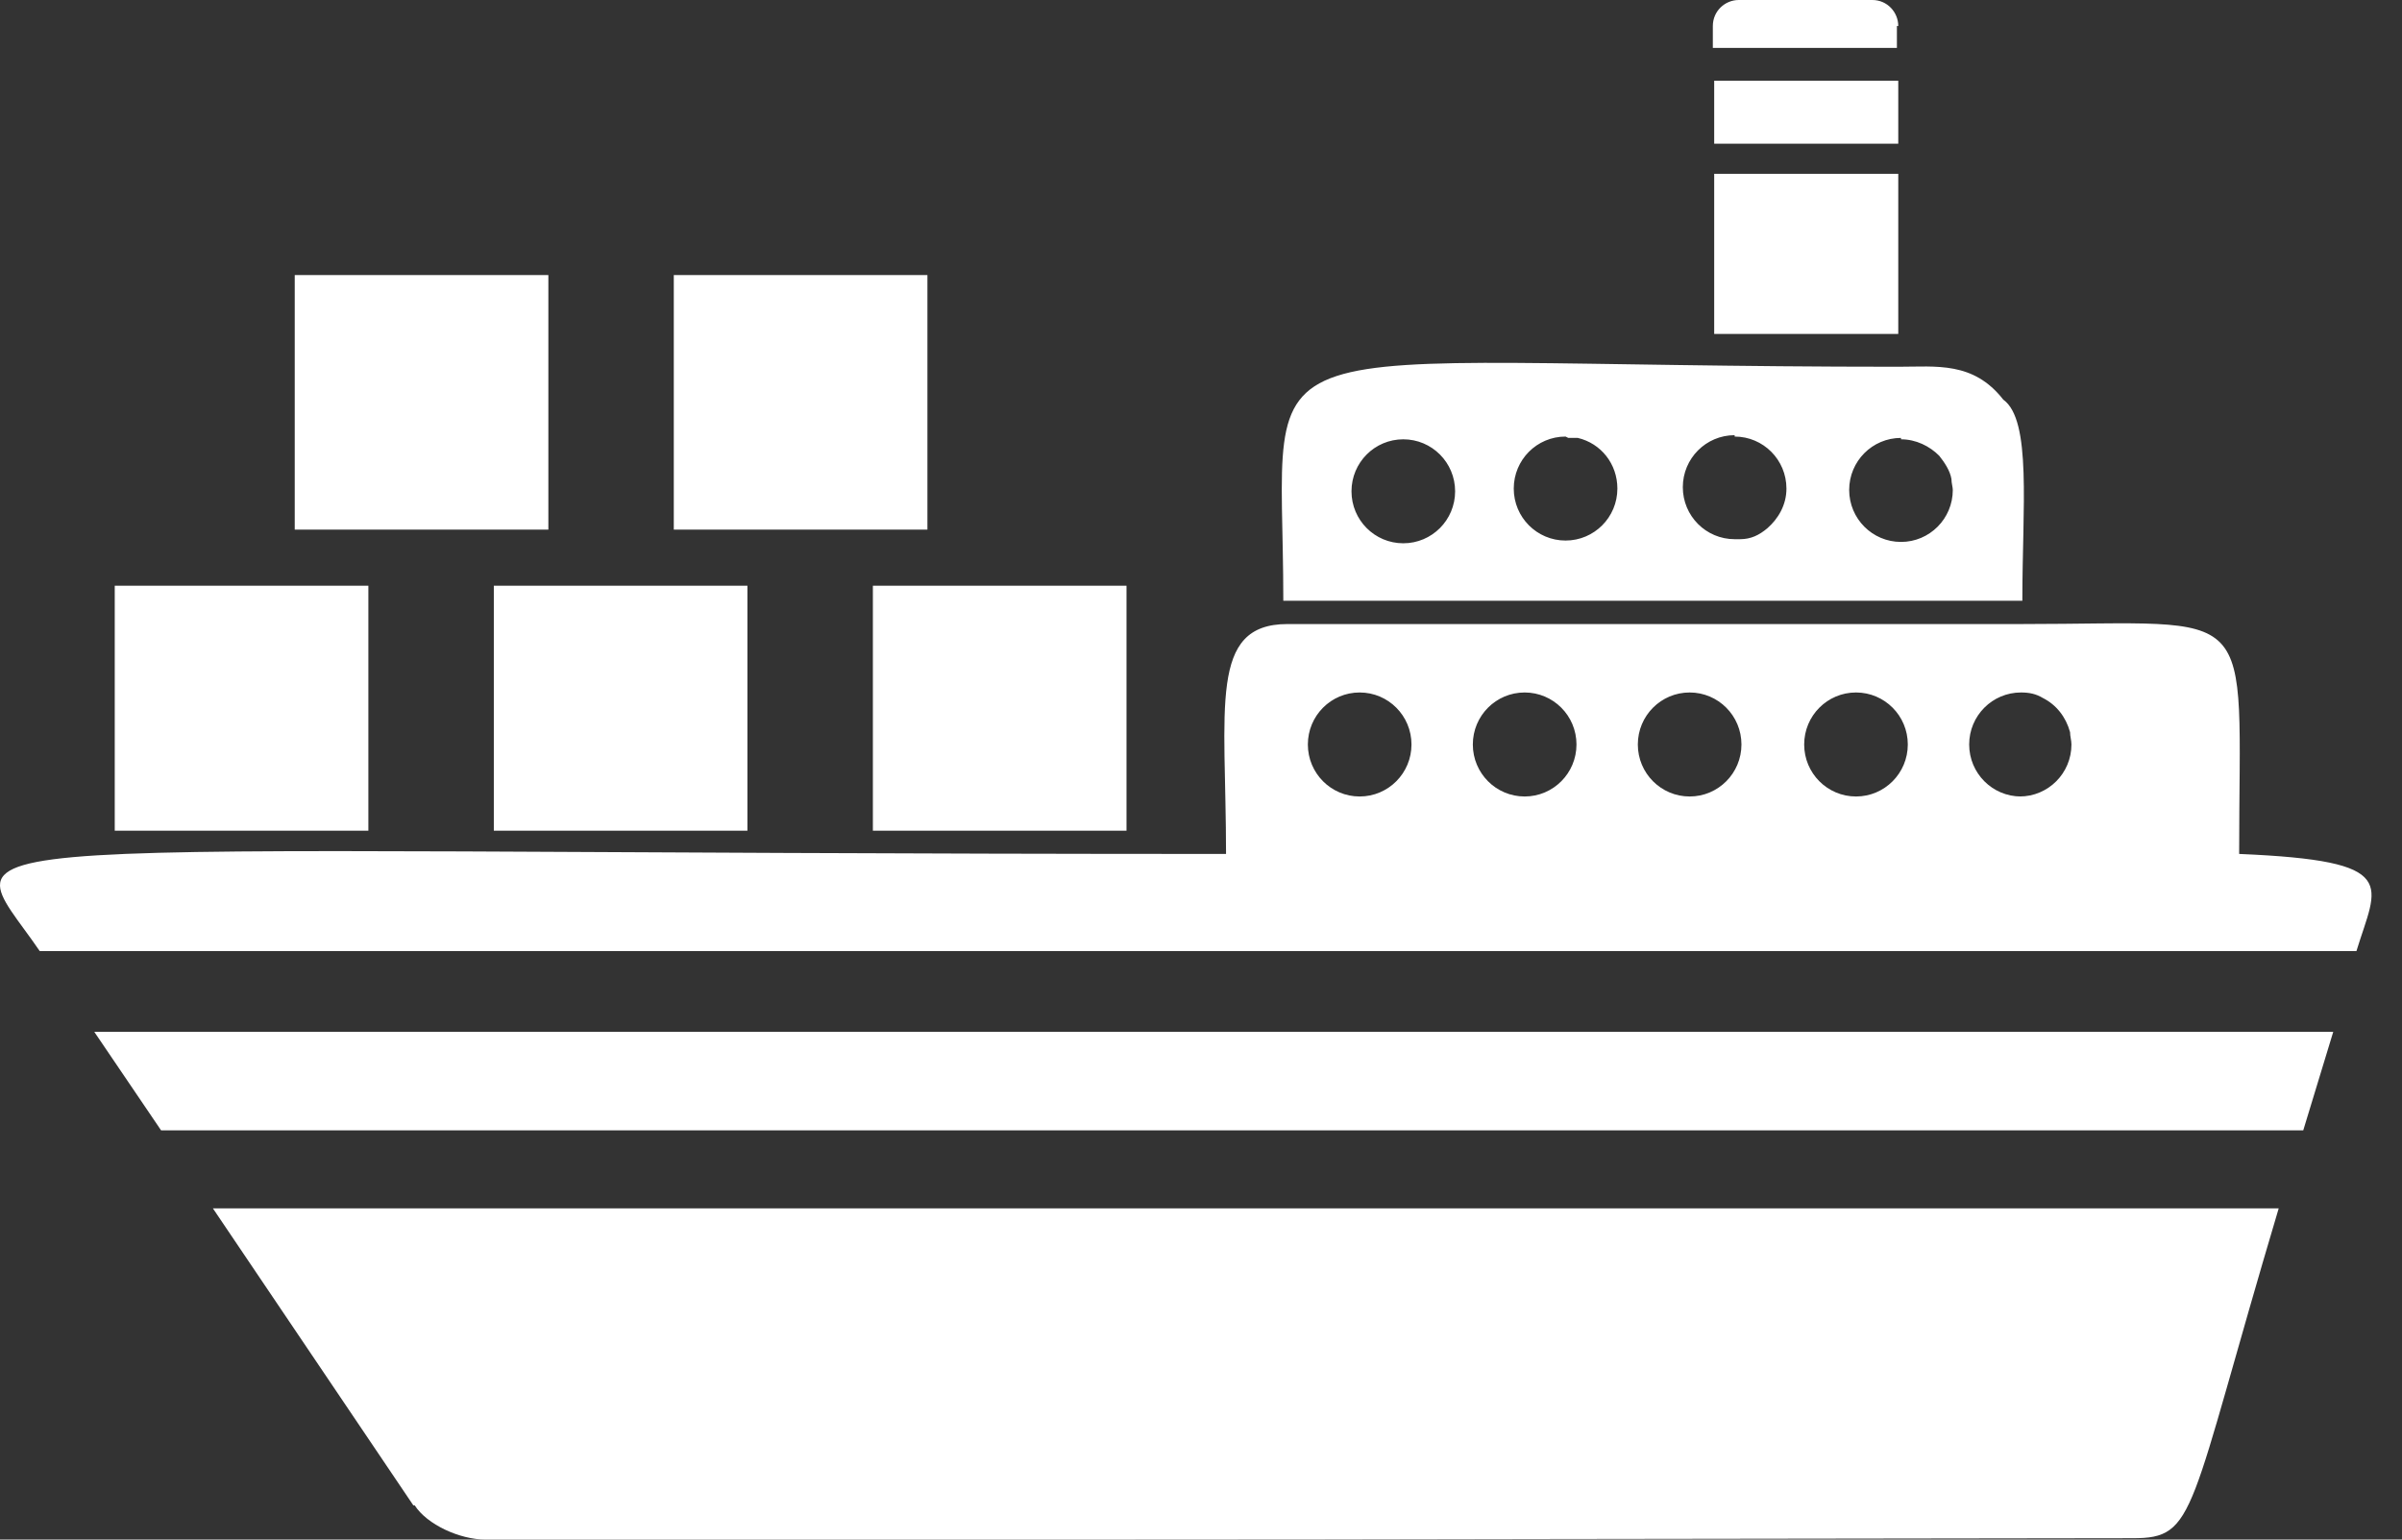
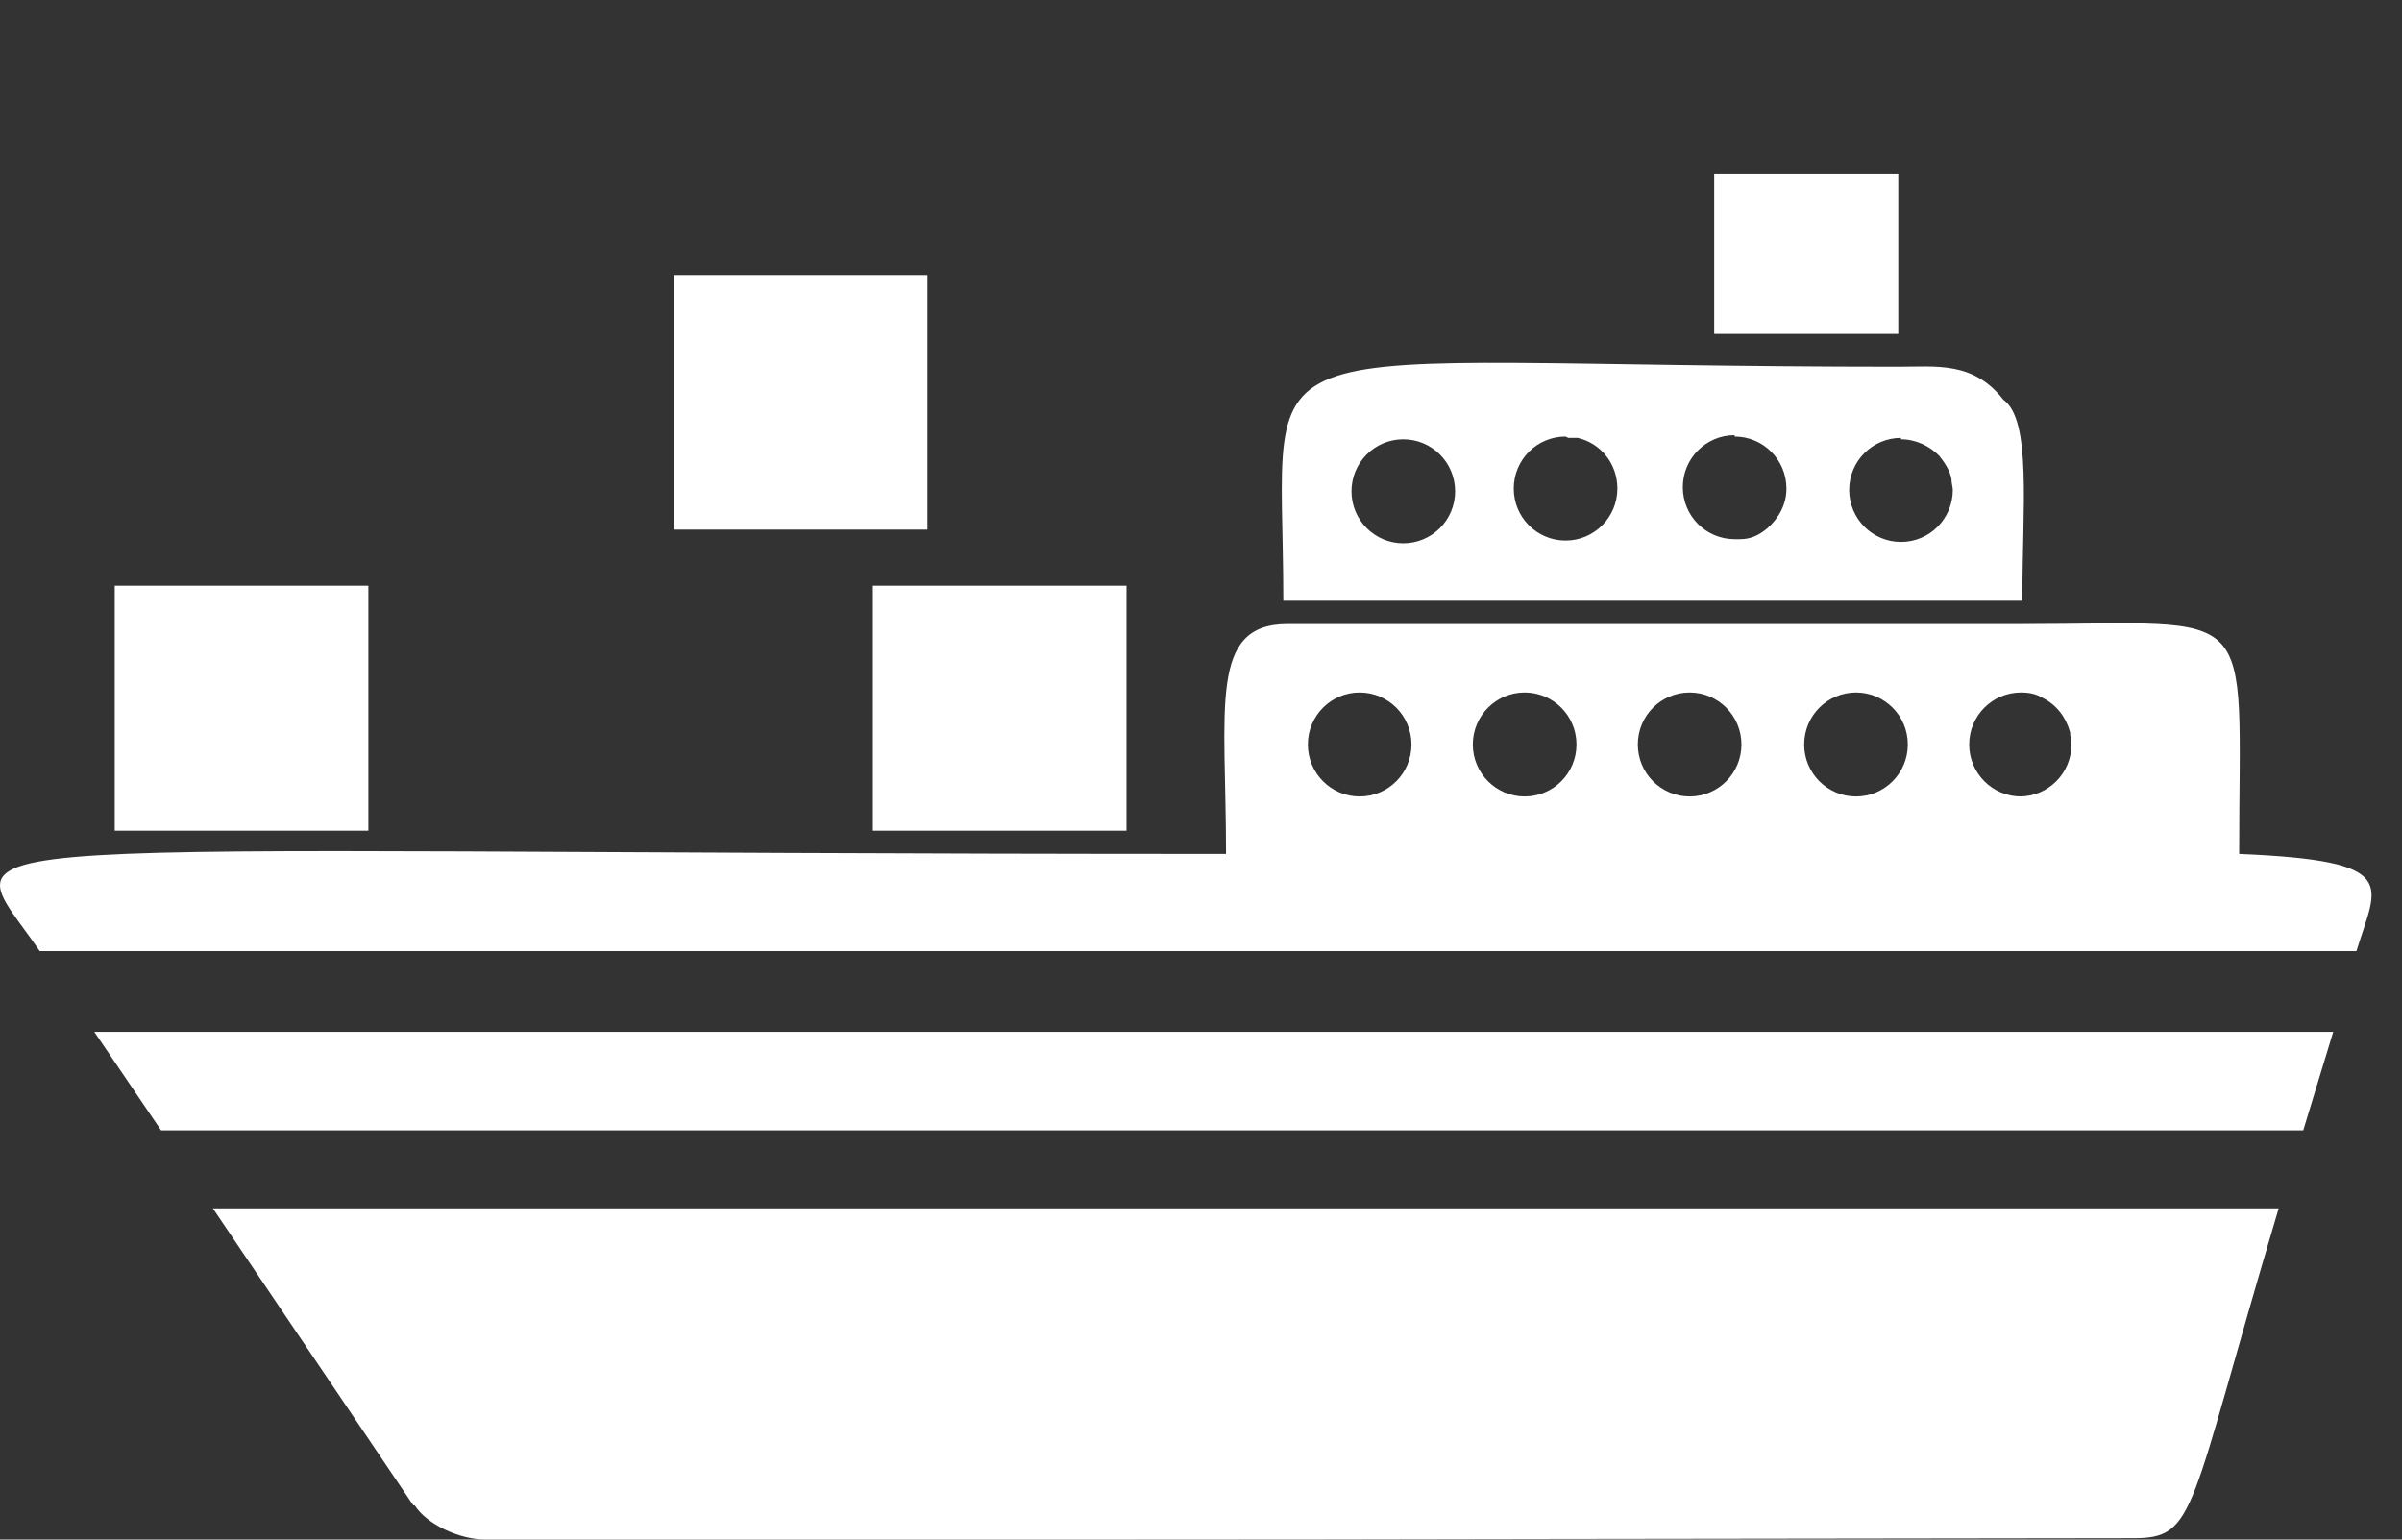
<svg xmlns="http://www.w3.org/2000/svg" width="78" height="50" viewBox="0 0 78 50" fill="none">
  <rect x="0" y="0" width="78" height="50" fill="#333333" stroke="none" />
  <path d="M30.116 8.933H21.88V17.2H30.116V8.933Z" fill="white" />
-   <path d="M17.807 8.933H9.571V17.2H17.807V8.933Z" fill="white" />
  <path d="M36.581 19.022H28.345V26.978H36.581V19.022Z" fill="white" />
-   <path d="M24.271 19.022H16.036V26.978H24.271V19.022Z" fill="white" />
+   <path d="M24.271 19.022H16.036H24.271V19.022Z" fill="white" />
  <path d="M11.962 19.022H3.726V26.978H11.962V19.022Z" fill="white" />
  <path d="M65.672 19.467C65.672 16.489 65.981 13.644 65.052 12.978C64.078 11.733 62.882 11.911 61.642 11.911C39.636 11.911 41.673 10.178 41.673 19.511H65.672V19.467ZM61.731 14.267C62.218 14.267 62.661 14.489 62.971 14.8C63.148 15.022 63.325 15.289 63.369 15.556C63.369 15.689 63.413 15.822 63.413 15.911C63.413 16.844 62.661 17.6 61.731 17.6C60.801 17.6 60.048 16.844 60.048 15.911C60.048 14.978 60.801 14.222 61.731 14.222V14.267ZM56.329 14.178C57.259 14.178 58.011 14.933 58.011 15.867C58.011 16.4 57.746 16.844 57.392 17.155C57.126 17.378 56.86 17.511 56.506 17.511C56.462 17.511 56.373 17.511 56.329 17.511C55.399 17.511 54.646 16.756 54.646 15.822C54.646 14.889 55.399 14.133 56.329 14.133V14.178ZM50.927 14.222C51.016 14.222 51.148 14.222 51.237 14.222C51.99 14.4 52.521 15.067 52.521 15.867C52.521 16.8 51.768 17.555 50.838 17.555C49.908 17.555 49.156 16.8 49.156 15.867C49.156 14.933 49.908 14.178 50.838 14.178L50.927 14.222ZM45.569 14.267C46.499 14.267 47.252 15.022 47.252 15.956C47.252 16.889 46.499 17.644 45.569 17.644C44.639 17.644 43.887 16.889 43.887 15.956C43.887 15.022 44.639 14.267 45.569 14.267Z" fill="white" />
  <path d="M72.712 27.733C72.712 19.422 73.465 20.267 65.627 20.267C41.274 20.267 41.806 20.267 41.806 20.267C39.237 20.267 39.813 22.978 39.813 27.733C-3.757 27.733 -1.499 26.8 1.291 30.889H76.52C77.184 28.711 78.025 27.956 72.712 27.733ZM44.152 25.867C43.222 25.867 42.47 25.111 42.47 24.178C42.47 23.244 43.222 22.489 44.152 22.489C45.082 22.489 45.835 23.244 45.835 24.178C45.835 25.111 45.082 25.867 44.152 25.867ZM49.51 25.867C48.58 25.867 47.827 25.111 47.827 24.178C47.827 23.244 48.58 22.489 49.51 22.489C50.44 22.489 51.193 23.244 51.193 24.178C51.193 25.111 50.44 25.867 49.51 25.867ZM54.868 25.867C53.938 25.867 53.185 25.111 53.185 24.178C53.185 23.244 53.938 22.489 54.868 22.489C55.797 22.489 56.55 23.244 56.55 24.178C56.55 25.111 55.797 25.867 54.868 25.867ZM60.27 25.867C59.34 25.867 58.587 25.111 58.587 24.178C58.587 23.244 59.34 22.489 60.27 22.489C61.199 22.489 61.952 23.244 61.952 24.178C61.952 25.111 61.199 25.867 60.27 25.867ZM65.627 25.867C64.697 25.867 63.945 25.111 63.945 24.178C63.945 23.244 64.697 22.489 65.627 22.489C65.893 22.489 66.114 22.533 66.336 22.667C66.778 22.889 67.088 23.289 67.221 23.778C67.221 23.911 67.266 24.044 67.266 24.178C67.266 25.111 66.513 25.867 65.583 25.867H65.627Z" fill="white" />
  <path d="M13.467 48.889C13.866 49.511 14.928 50 15.77 50C53.849 50 31.754 50 69.258 49.956C71.339 49.956 71.029 49.2 73.996 39.244H6.914L13.423 48.889H13.467Z" fill="white" />
  <path d="M5.232 36.711H74.793L75.767 33.511H3.062L5.232 36.711Z" fill="white" />
-   <path d="M61.642 0.844C61.642 0.4 61.288 0 60.801 0H56.462C56.019 0 55.621 0.356 55.621 0.844V1.556H61.598V0.844H61.642Z" fill="white" />
  <path d="M61.642 5.645H55.665V10.845H61.642V5.645Z" fill="white" />
-   <path d="M61.642 3.867V2.622H55.665V3.867V4.667H61.642V3.867Z" fill="white" />
</svg>